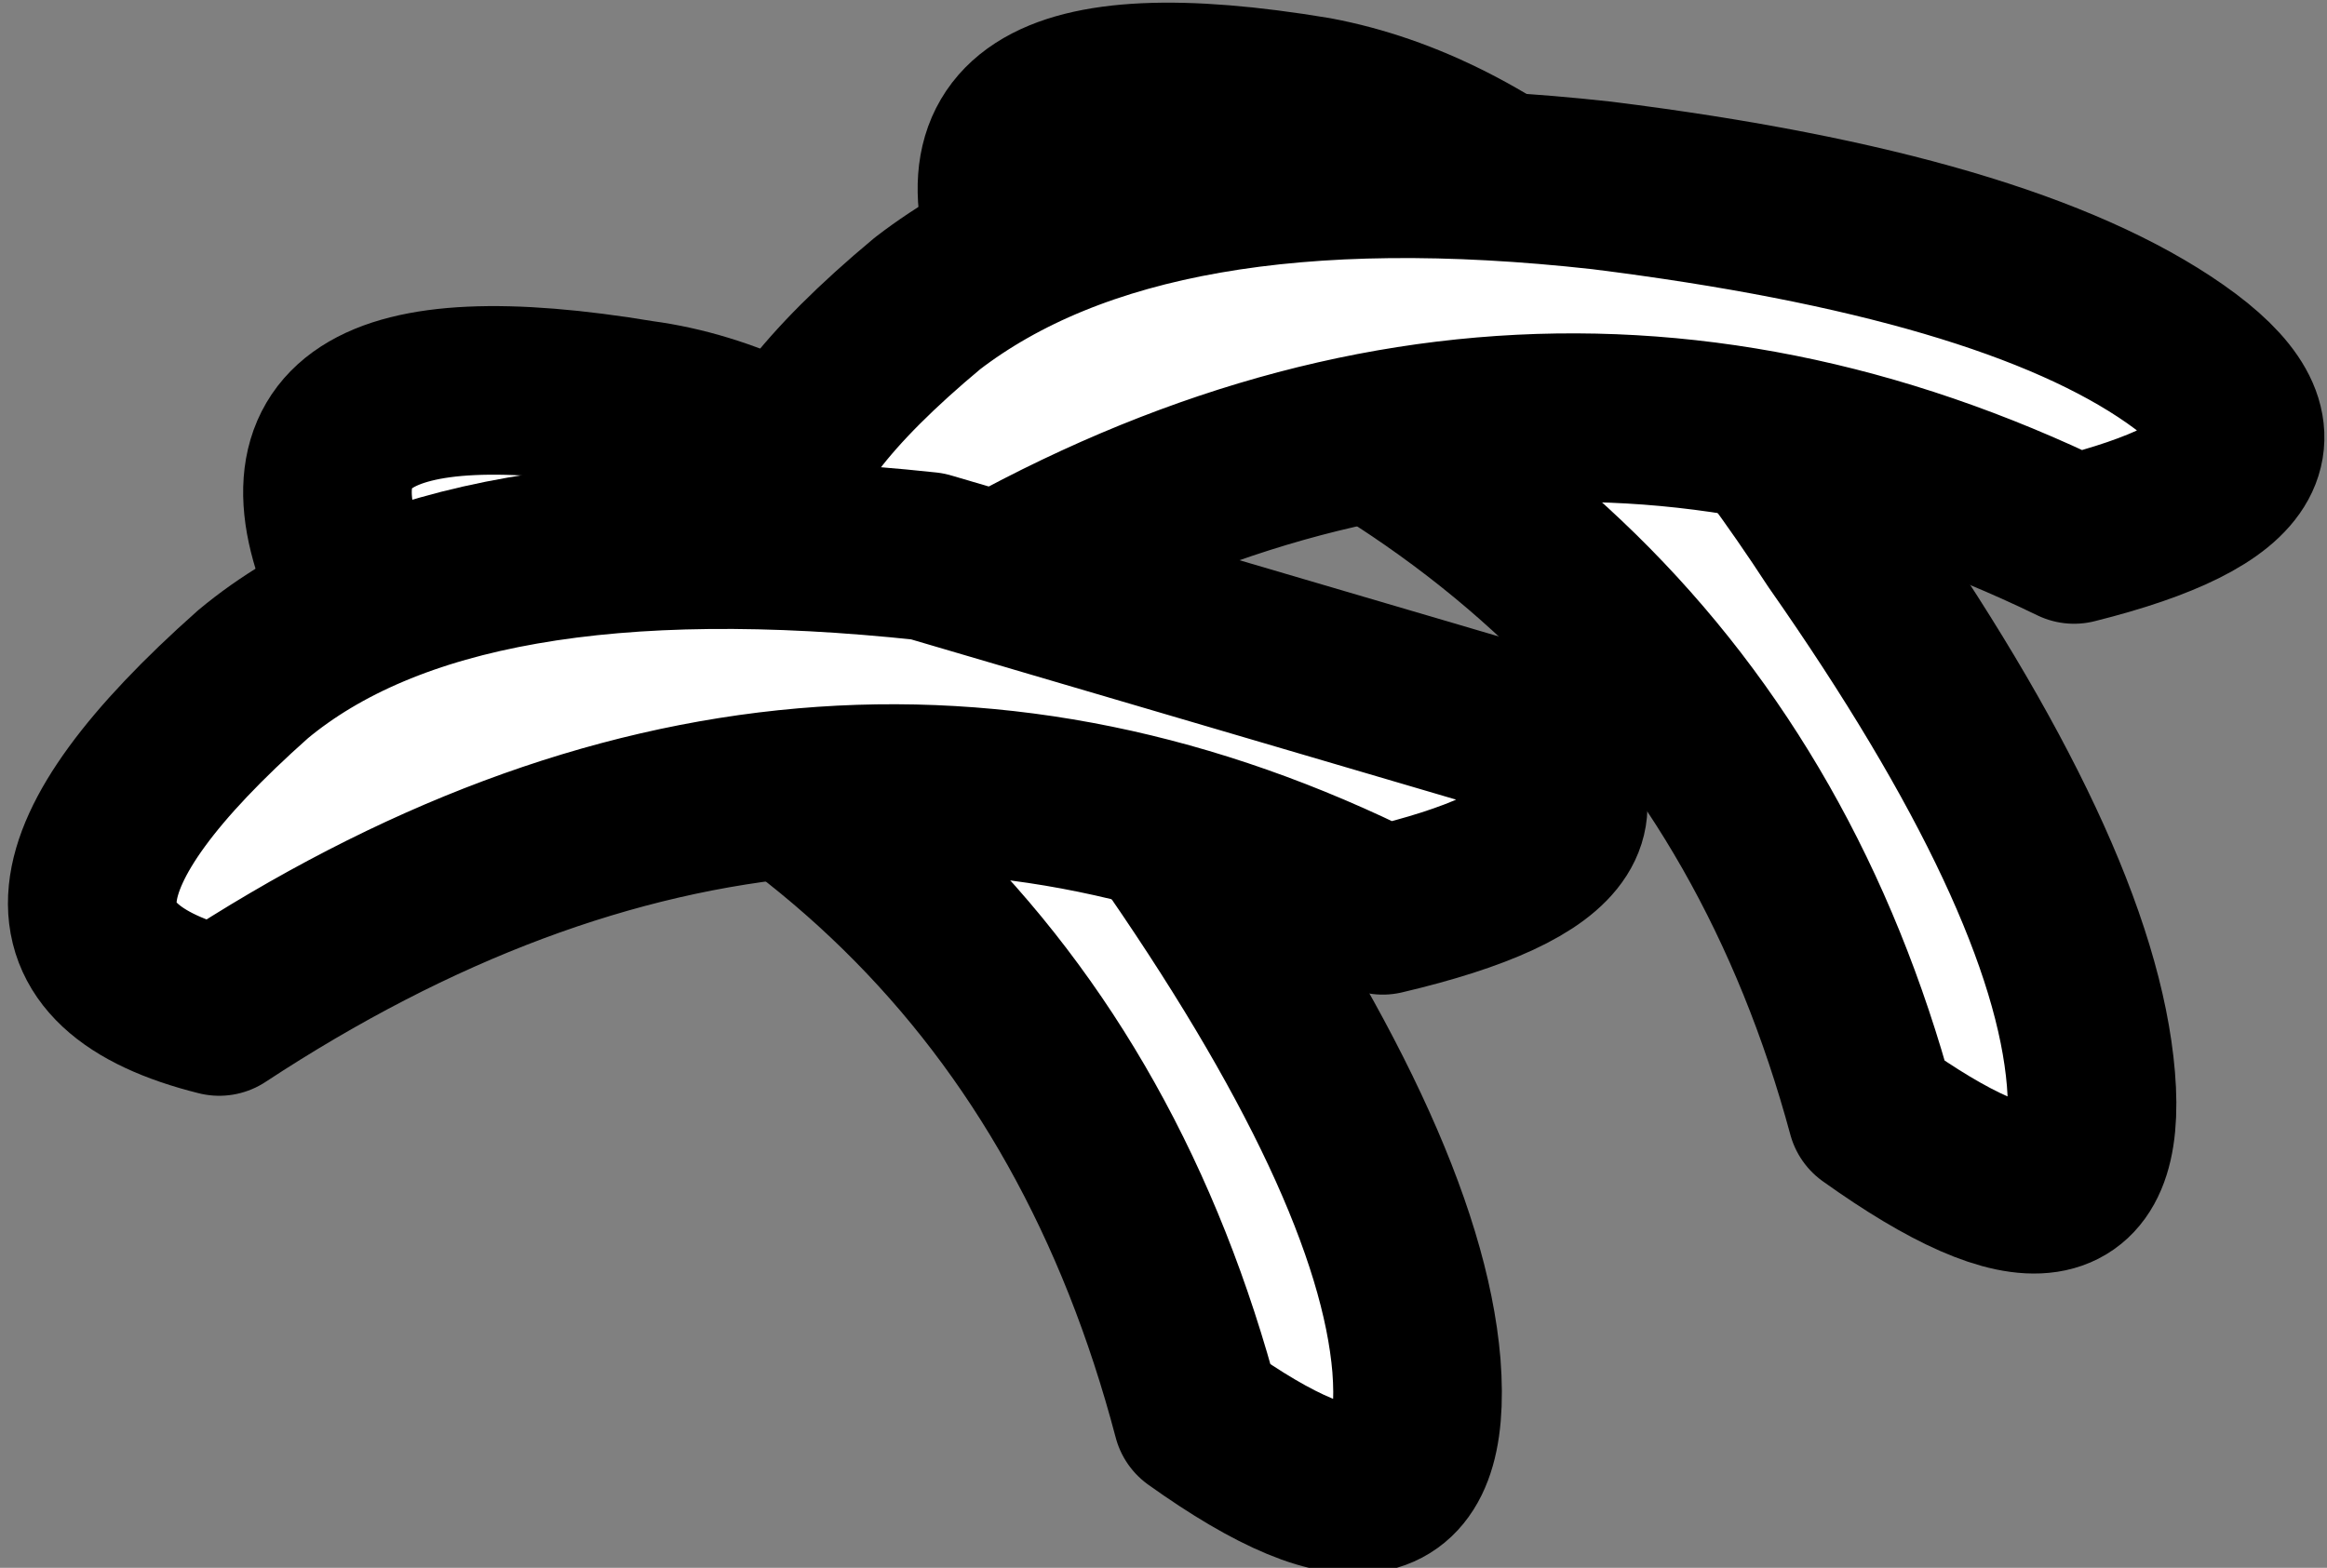
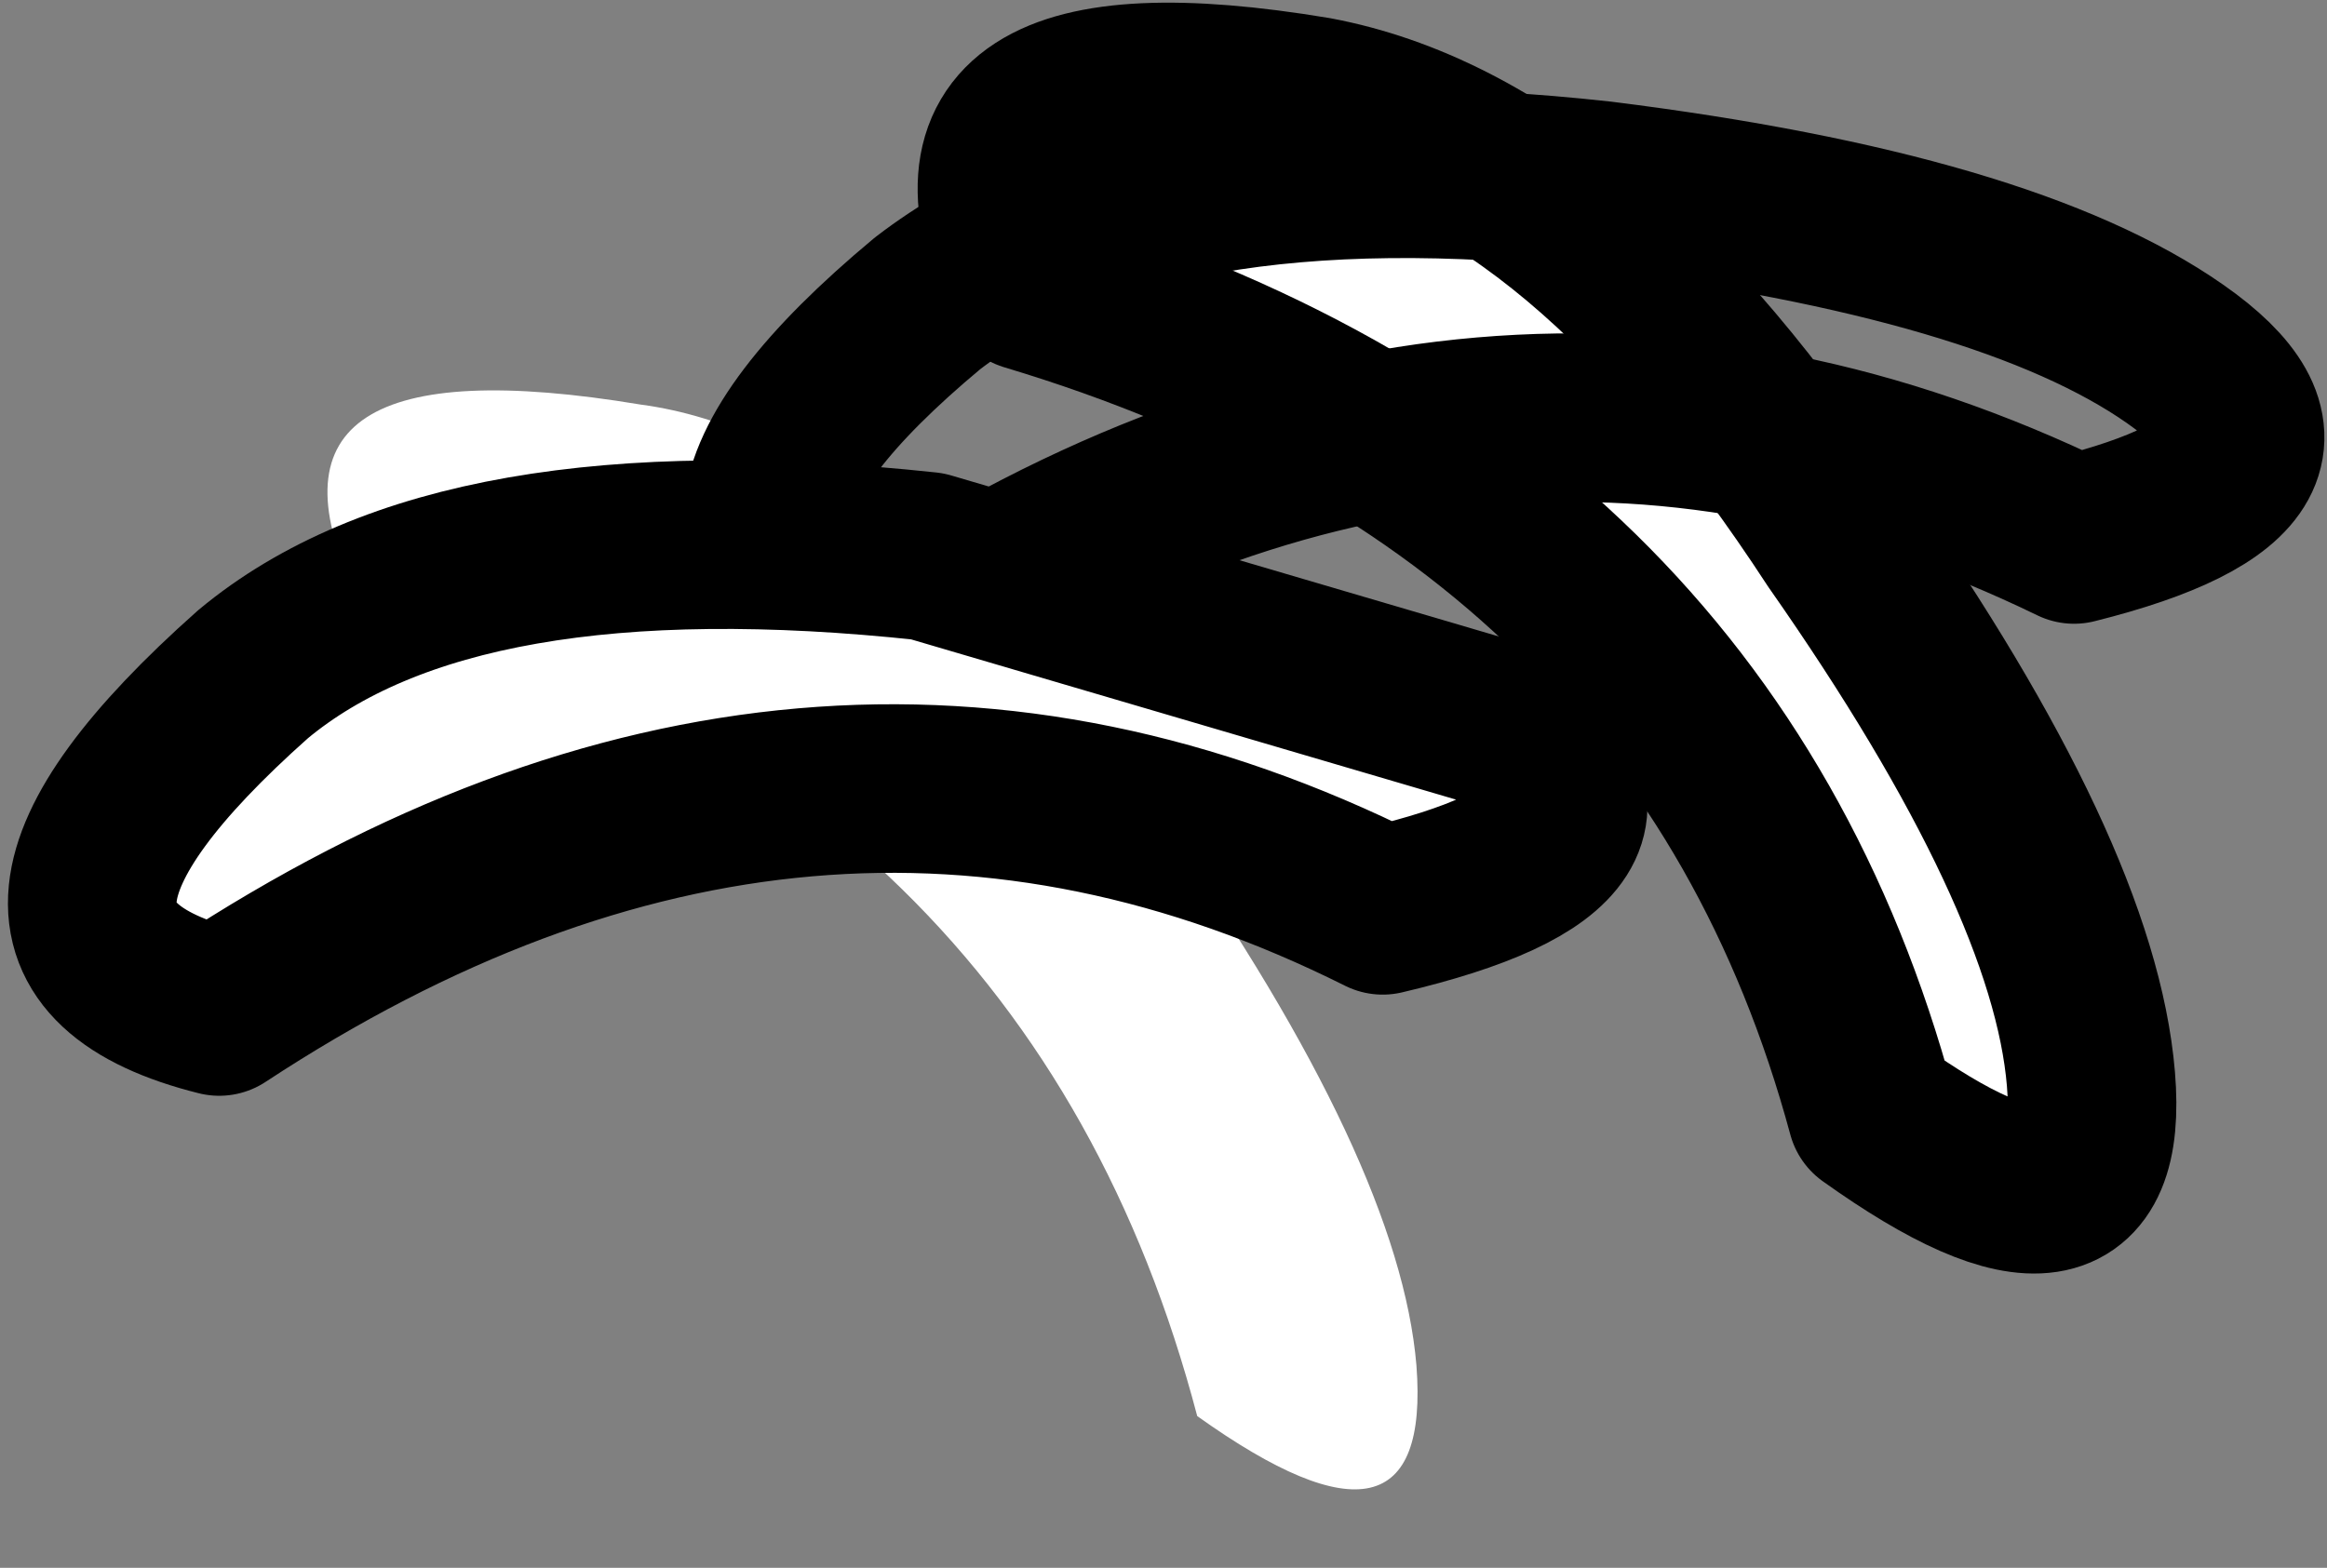
<svg xmlns="http://www.w3.org/2000/svg" height="4.65px" width="6.9px">
  <rect width="100%" height="100%" fill="#808080" stroke="none" />
  <g transform="matrix(1.0, 0.0, 0.0, 1.0, 42.75, -54.8)">
    <path d="M-41.7 56.55 Q-39.7 57.1 -39.2 59.0 -38.5 59.5 -38.55 58.85 -38.6 58.25 -39.3 57.25 -40.1 56.1 -40.85 56.0 -42.05 55.8 -41.7 56.55" fill="#ffffff" fill-rule="evenodd" stroke="none" />
-     <path d="M-41.7 56.55 Q-39.7 57.1 -39.2 59.0 -38.5 59.5 -38.55 58.85 -38.6 58.25 -39.3 57.25 -40.1 56.1 -40.85 56.0 -42.05 55.8 -41.7 56.55 Z" fill="none" stroke="#000000" stroke-linecap="round" stroke-linejoin="round" stroke-width="0.5" />
    <path d="M-39.7 55.65 Q-37.7 56.25 -37.2 58.1 -36.5 58.6 -36.55 58.0 -36.6 57.4 -37.3 56.4 -38.05 55.25 -38.85 55.1 -40.05 54.9 -39.7 55.65" fill="#ffffff" fill-rule="evenodd" stroke="none" />
    <path d="M-39.7 55.65 Q-37.7 56.25 -37.2 58.1 -36.5 58.6 -36.55 58.0 -36.6 57.4 -37.3 56.4 -38.05 55.25 -38.85 55.1 -40.05 54.9 -39.7 55.65 Z" fill="none" stroke="#000000" stroke-linecap="round" stroke-linejoin="round" stroke-width="0.5" />
-     <path d="M-40.1 56.7 Q-38.35 55.55 -36.6 56.4 -35.8 56.2 -36.3 55.85 -36.8 55.5 -38.0 55.35 -39.35 55.2 -40.0 55.7 -40.9 56.45 -40.1 56.7" fill="#ffffff" fill-rule="evenodd" stroke="none" />
    <path d="M-40.1 56.7 Q-38.35 55.55 -36.6 56.4 -35.8 56.2 -36.3 55.85 -36.8 55.5 -38.0 55.35 -39.35 55.2 -40.0 55.7 -40.9 56.45 -40.1 56.7 Z" fill="none" stroke="#000000" stroke-linecap="round" stroke-linejoin="round" stroke-width="0.5" />
    <path d="M-42.1 57.8 Q-40.35 56.65 -38.65 57.5 -37.8 57.3 -38.3 56.95 L-40.0 56.45 Q-41.4 56.3 -42.0 56.8 -42.9 57.6 -42.1 57.8" fill="#ffffff" fill-rule="evenodd" stroke="none" />
    <path d="M-42.1 57.8 Q-40.35 56.65 -38.65 57.5 -37.8 57.3 -38.3 56.95 L-40.0 56.45 Q-41.4 56.3 -42.0 56.8 -42.9 57.6 -42.1 57.8 Z" fill="none" stroke="#000000" stroke-linecap="round" stroke-linejoin="round" stroke-width="0.5" />
  </g>
</svg>